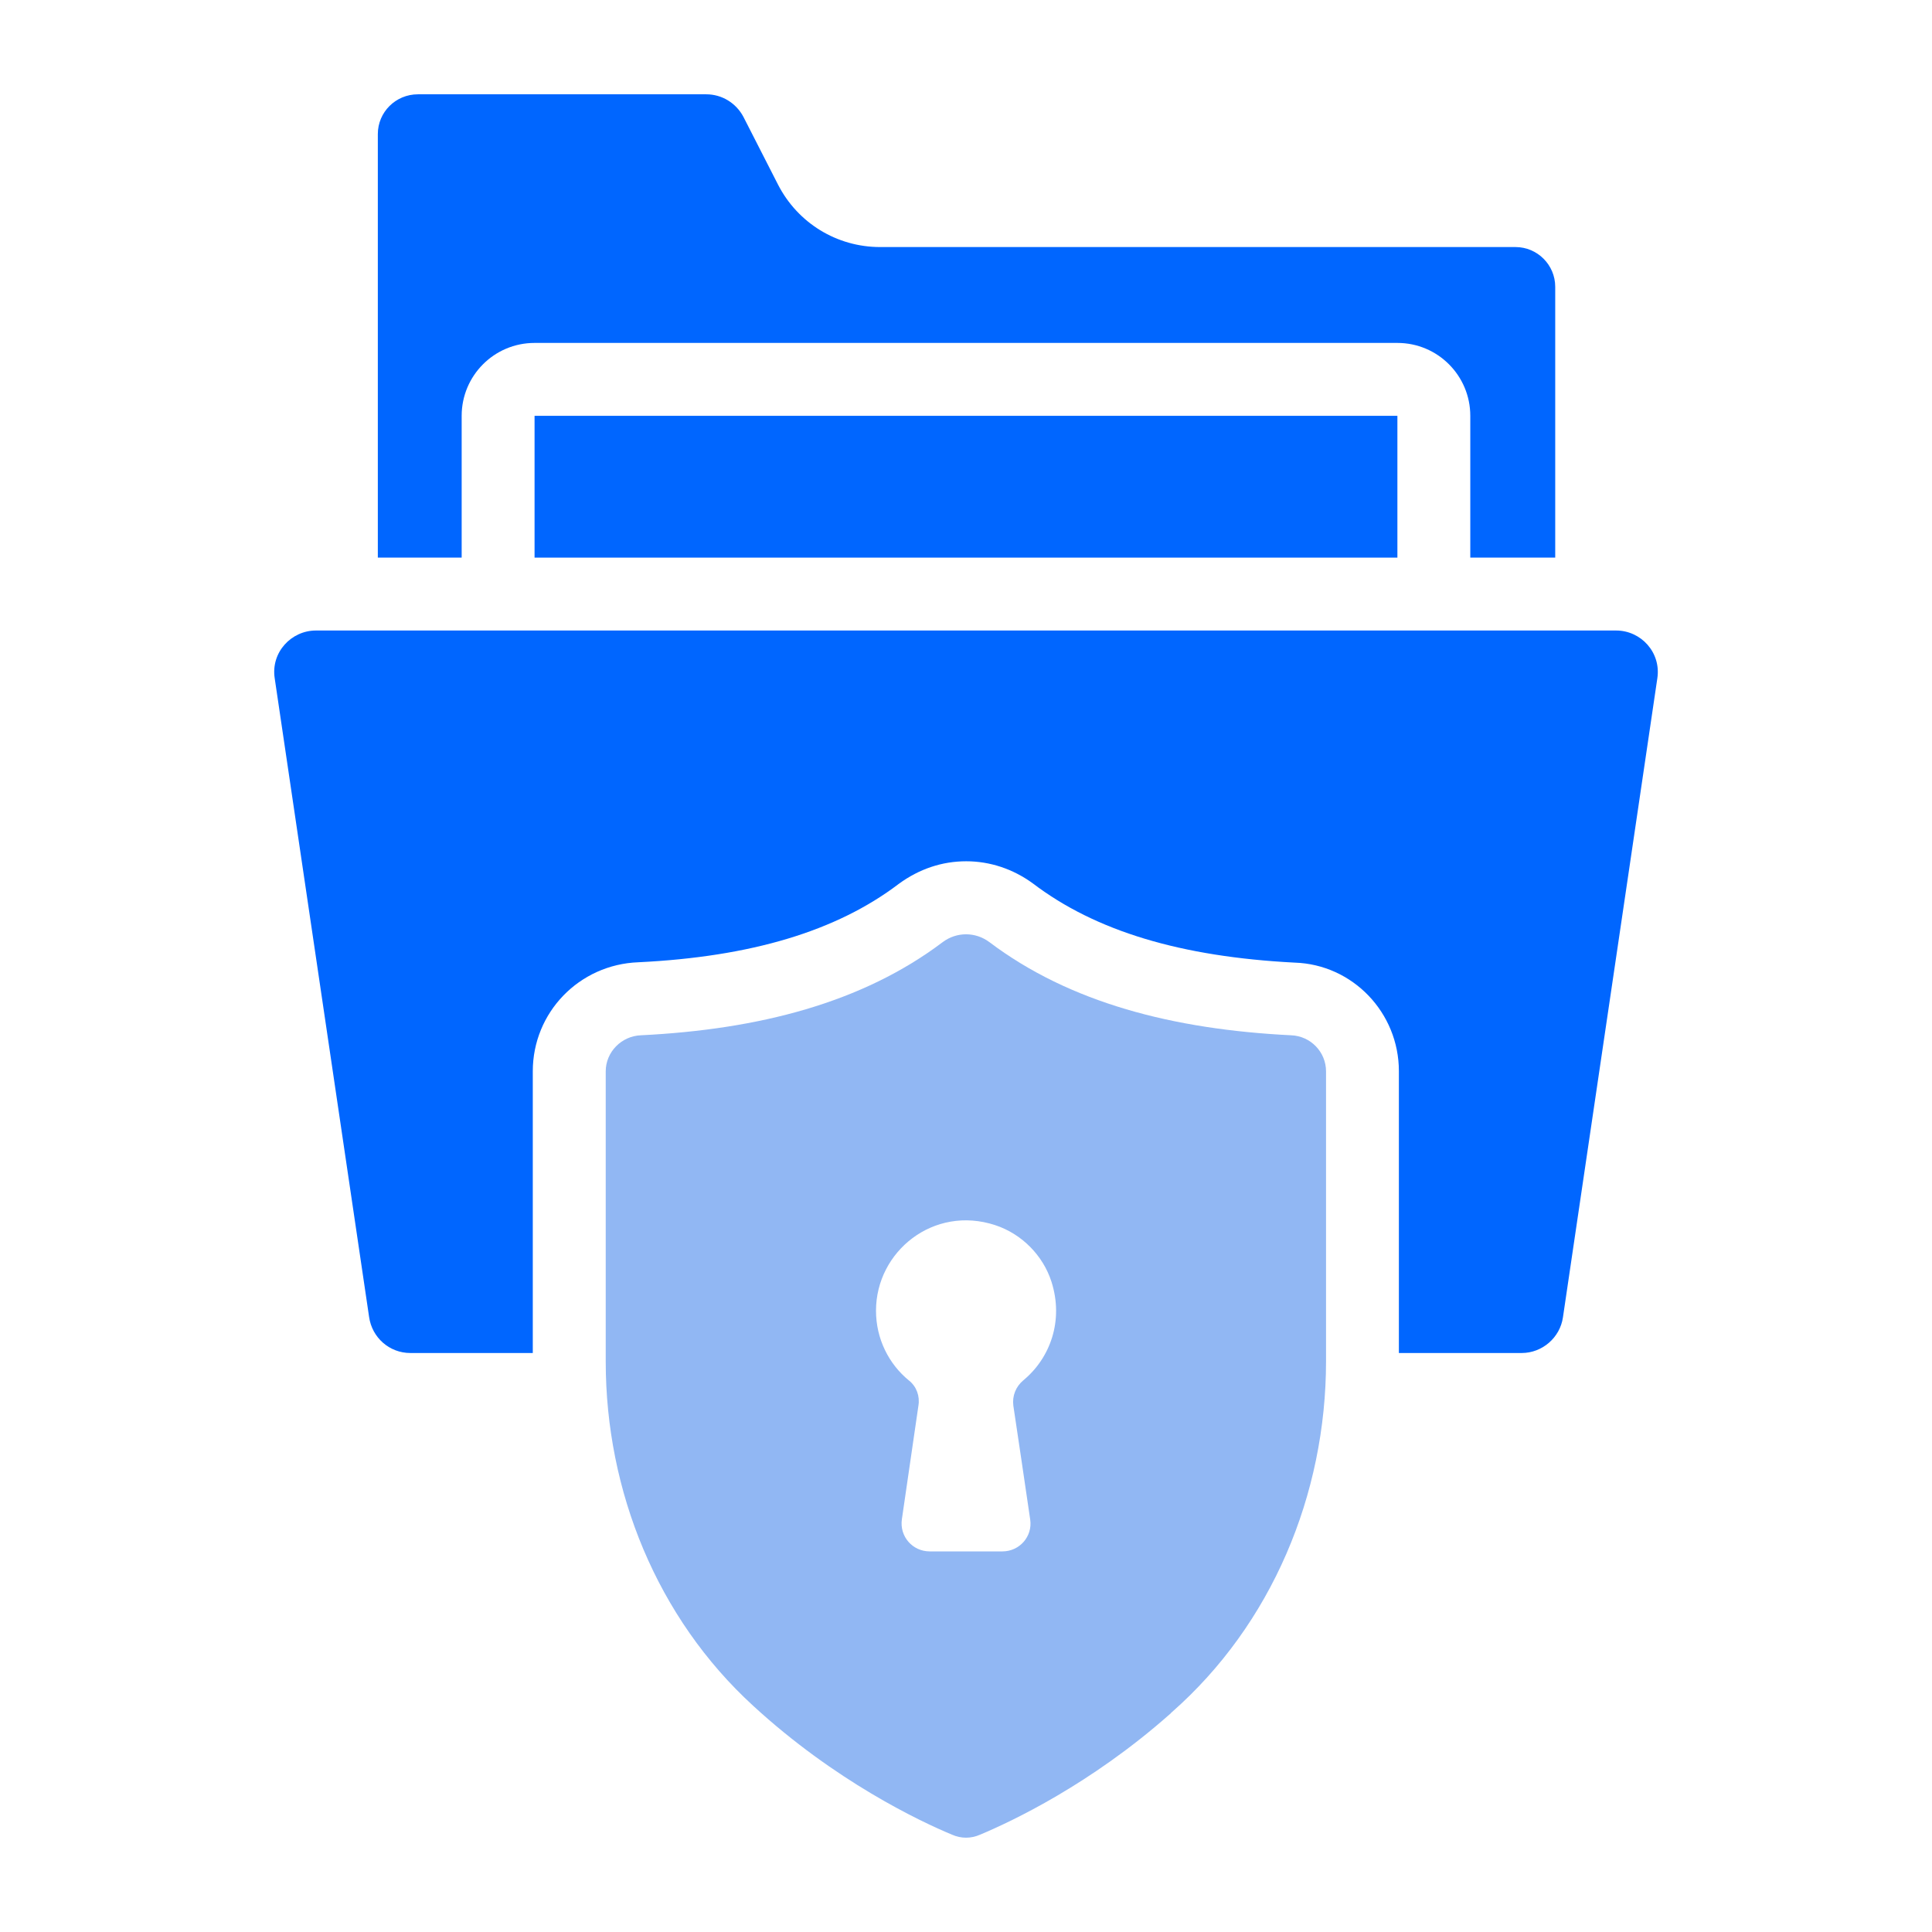
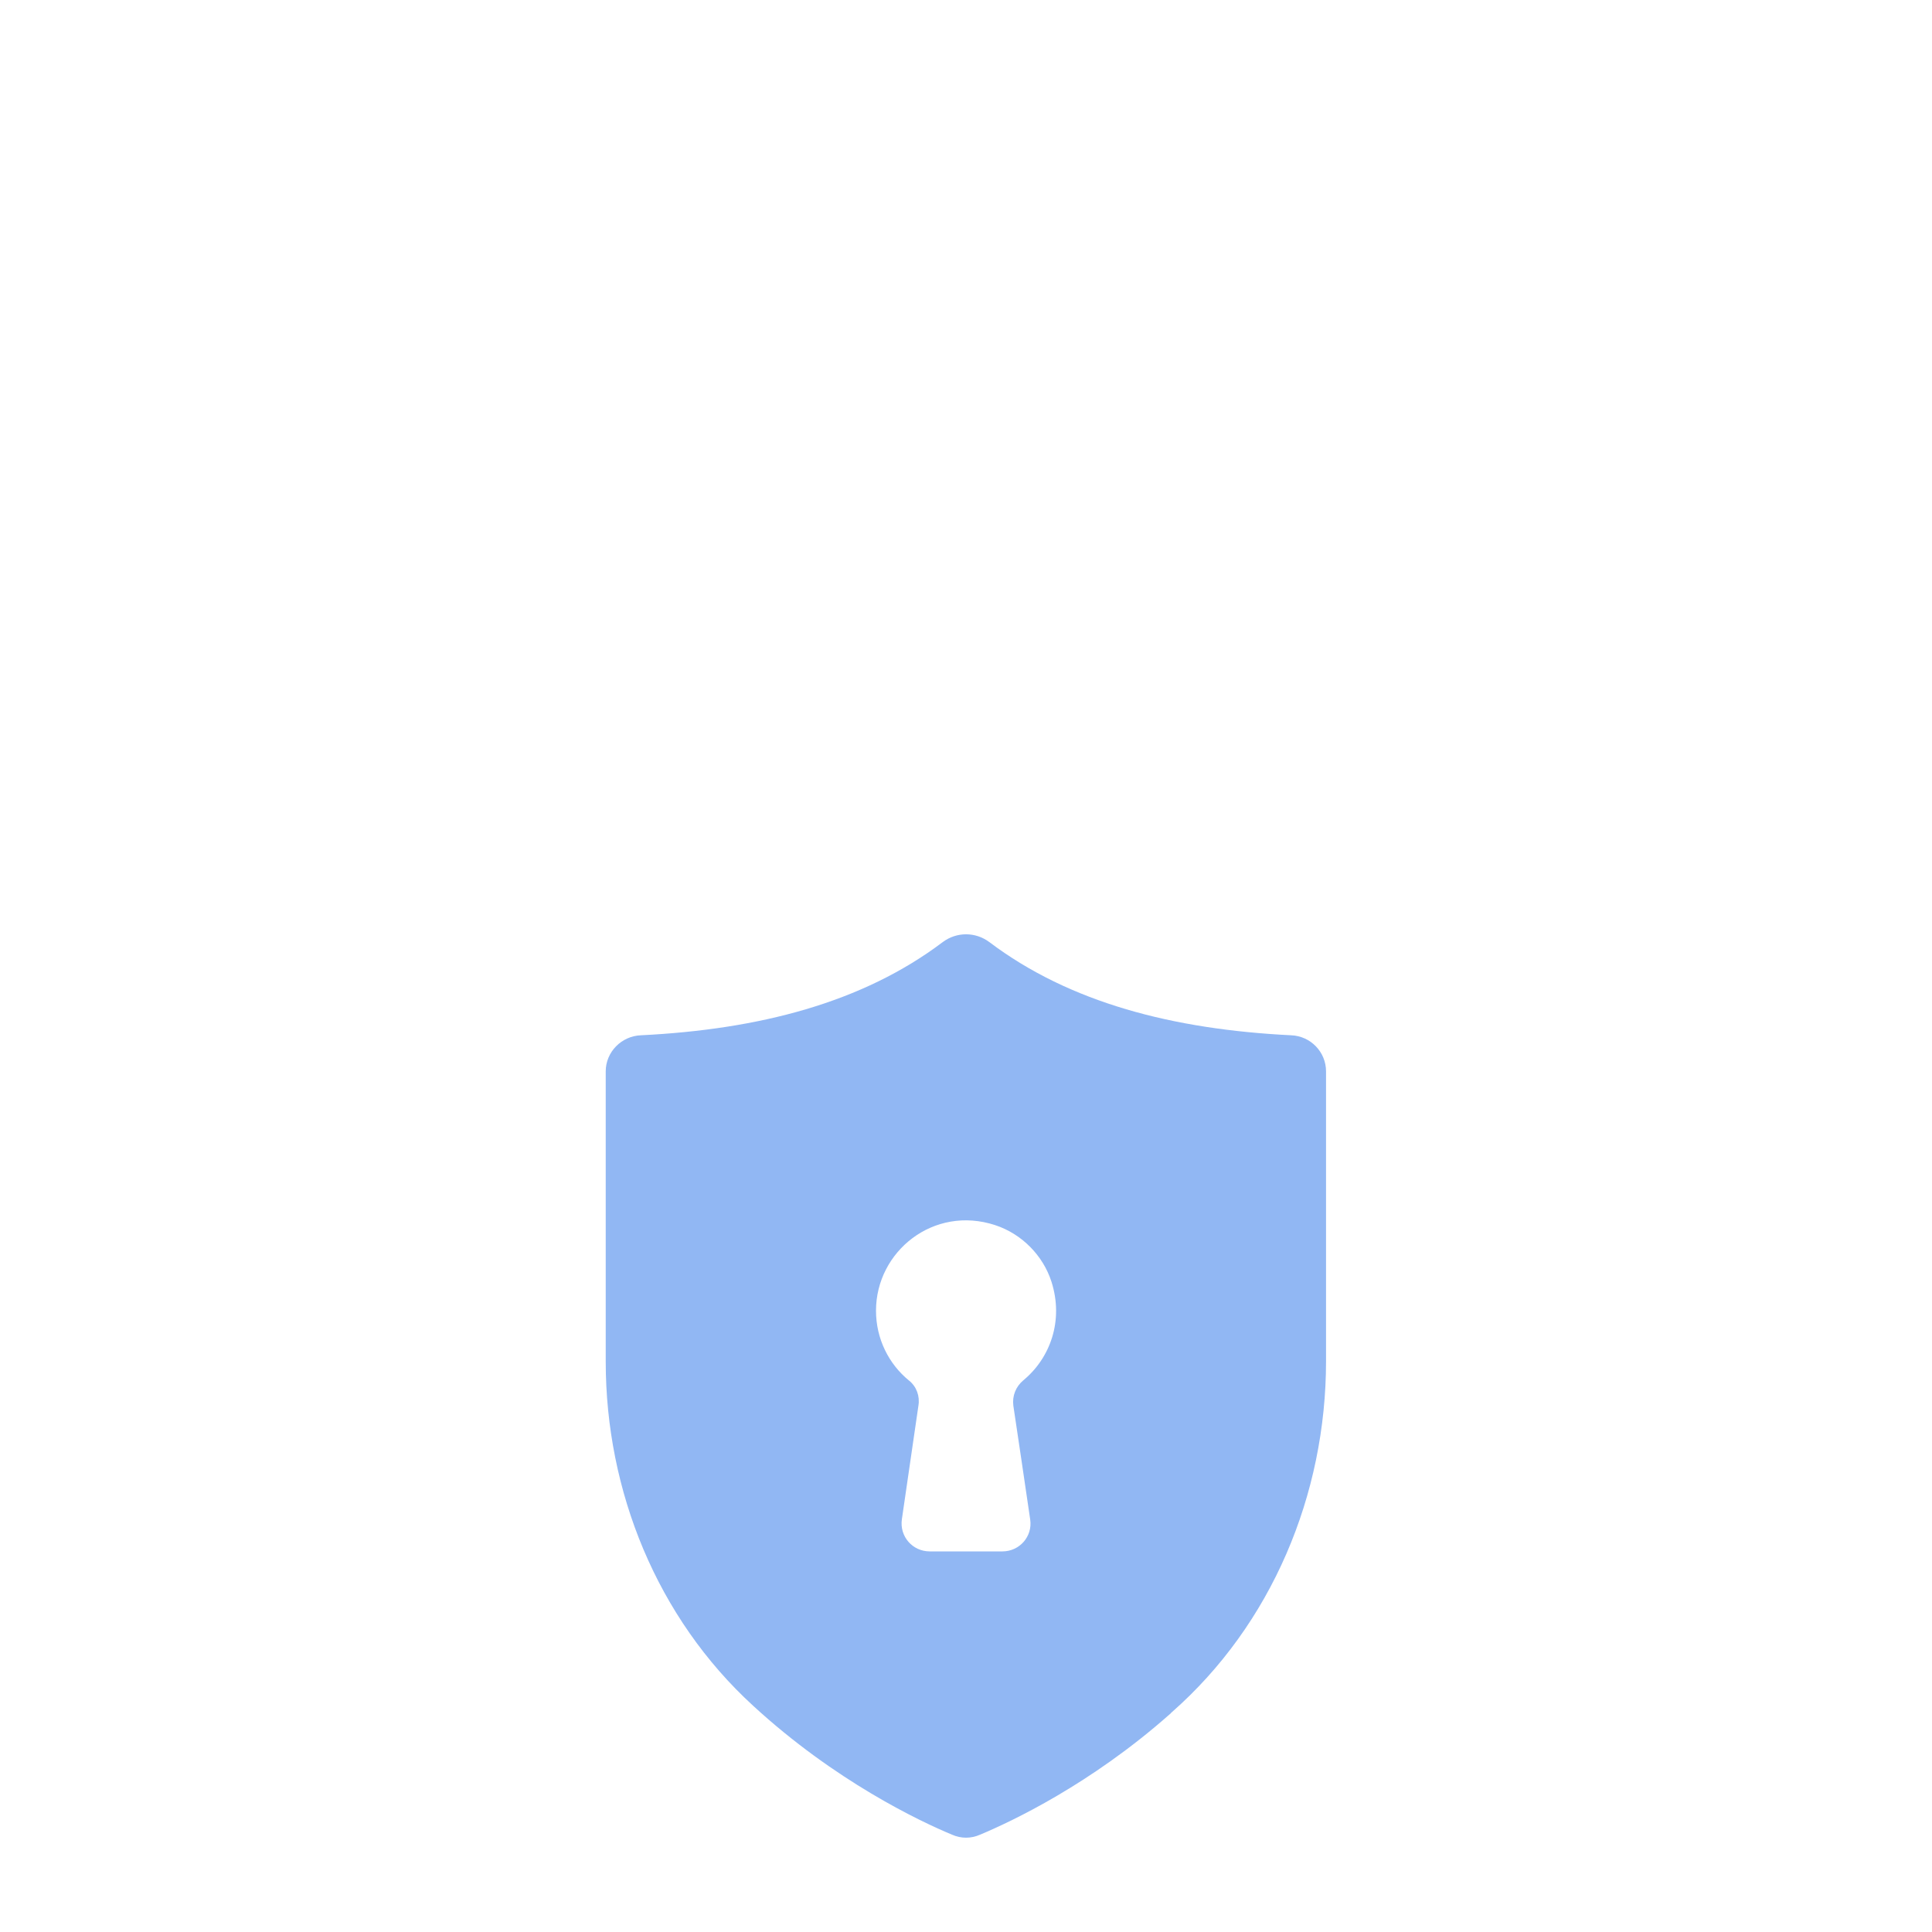
<svg xmlns="http://www.w3.org/2000/svg" width="48" height="48" viewBox="0 0 48 48" fill="none">
-   <path d="M11.47 10.331C11.47 9.335 12.276 8.52 13.281 8.52H34.718C35.723 8.52 36.529 9.335 36.529 10.331V13.854H38.639V7.125C38.639 6.582 38.196 6.138 37.652 6.138H21.867C20.789 6.138 19.82 5.54 19.331 4.589L18.471 2.905C18.289 2.56 17.936 2.343 17.547 2.343H10.383C9.83 2.343 9.387 2.787 9.387 3.33V13.854H11.47V10.331Z" fill="#0066FF" />
-   <path d="M13.281 10.331H34.718V13.854H13.281V10.331Z" fill="#0066FF" />
-   <path d="M40.153 15.665H7.848C7.24 15.665 6.726 16.204 6.825 16.852L9.17 32.719C9.243 33.235 9.677 33.615 10.194 33.615H13.237V26.615C13.237 25.157 14.387 23.961 15.863 23.907C18.652 23.771 20.781 23.137 22.329 21.96C22.837 21.588 23.407 21.398 24.005 21.398C24.594 21.398 25.164 21.588 25.653 21.942C27.22 23.137 29.348 23.771 32.165 23.916C33.605 23.961 34.755 25.157 34.755 26.615V33.615H37.807C38.314 33.615 38.758 33.235 38.831 32.728L41.176 16.852C41.273 16.211 40.77 15.665 40.153 15.665Z" fill="#0066FF" />
+   <path d="M13.281 10.331H34.718V13.854V10.331Z" fill="#0066FF" />
  <path d="M32.075 25.721C29.15 25.576 26.578 24.915 24.576 23.403C24.232 23.149 23.77 23.149 23.426 23.403C21.425 24.915 18.853 25.576 15.927 25.721C15.438 25.739 15.049 26.138 15.049 26.618V33.827C15.049 37.051 16.326 40.194 18.708 42.376C20.745 44.251 22.847 45.247 23.653 45.582C23.879 45.682 24.123 45.682 24.35 45.582C25.129 45.256 27.094 44.332 29.068 42.584C29.087 42.575 29.096 42.548 29.114 42.539C31.595 40.357 32.945 37.133 32.945 33.818V26.618C32.945 26.138 32.564 25.739 32.075 25.721ZM25.424 34.294C25.238 34.449 25.145 34.681 25.176 34.922C25.277 35.589 25.471 36.908 25.595 37.753C25.657 38.172 25.331 38.544 24.905 38.544H23.098C22.671 38.544 22.345 38.172 22.407 37.745L22.818 34.922C22.857 34.689 22.772 34.449 22.586 34.301C22.081 33.89 21.764 33.262 21.764 32.564C21.764 31.09 23.198 29.935 24.727 30.439C25.386 30.656 25.913 31.191 26.123 31.843C26.433 32.812 26.091 33.743 25.424 34.294Z" fill="#91B7F3" />
</svg>